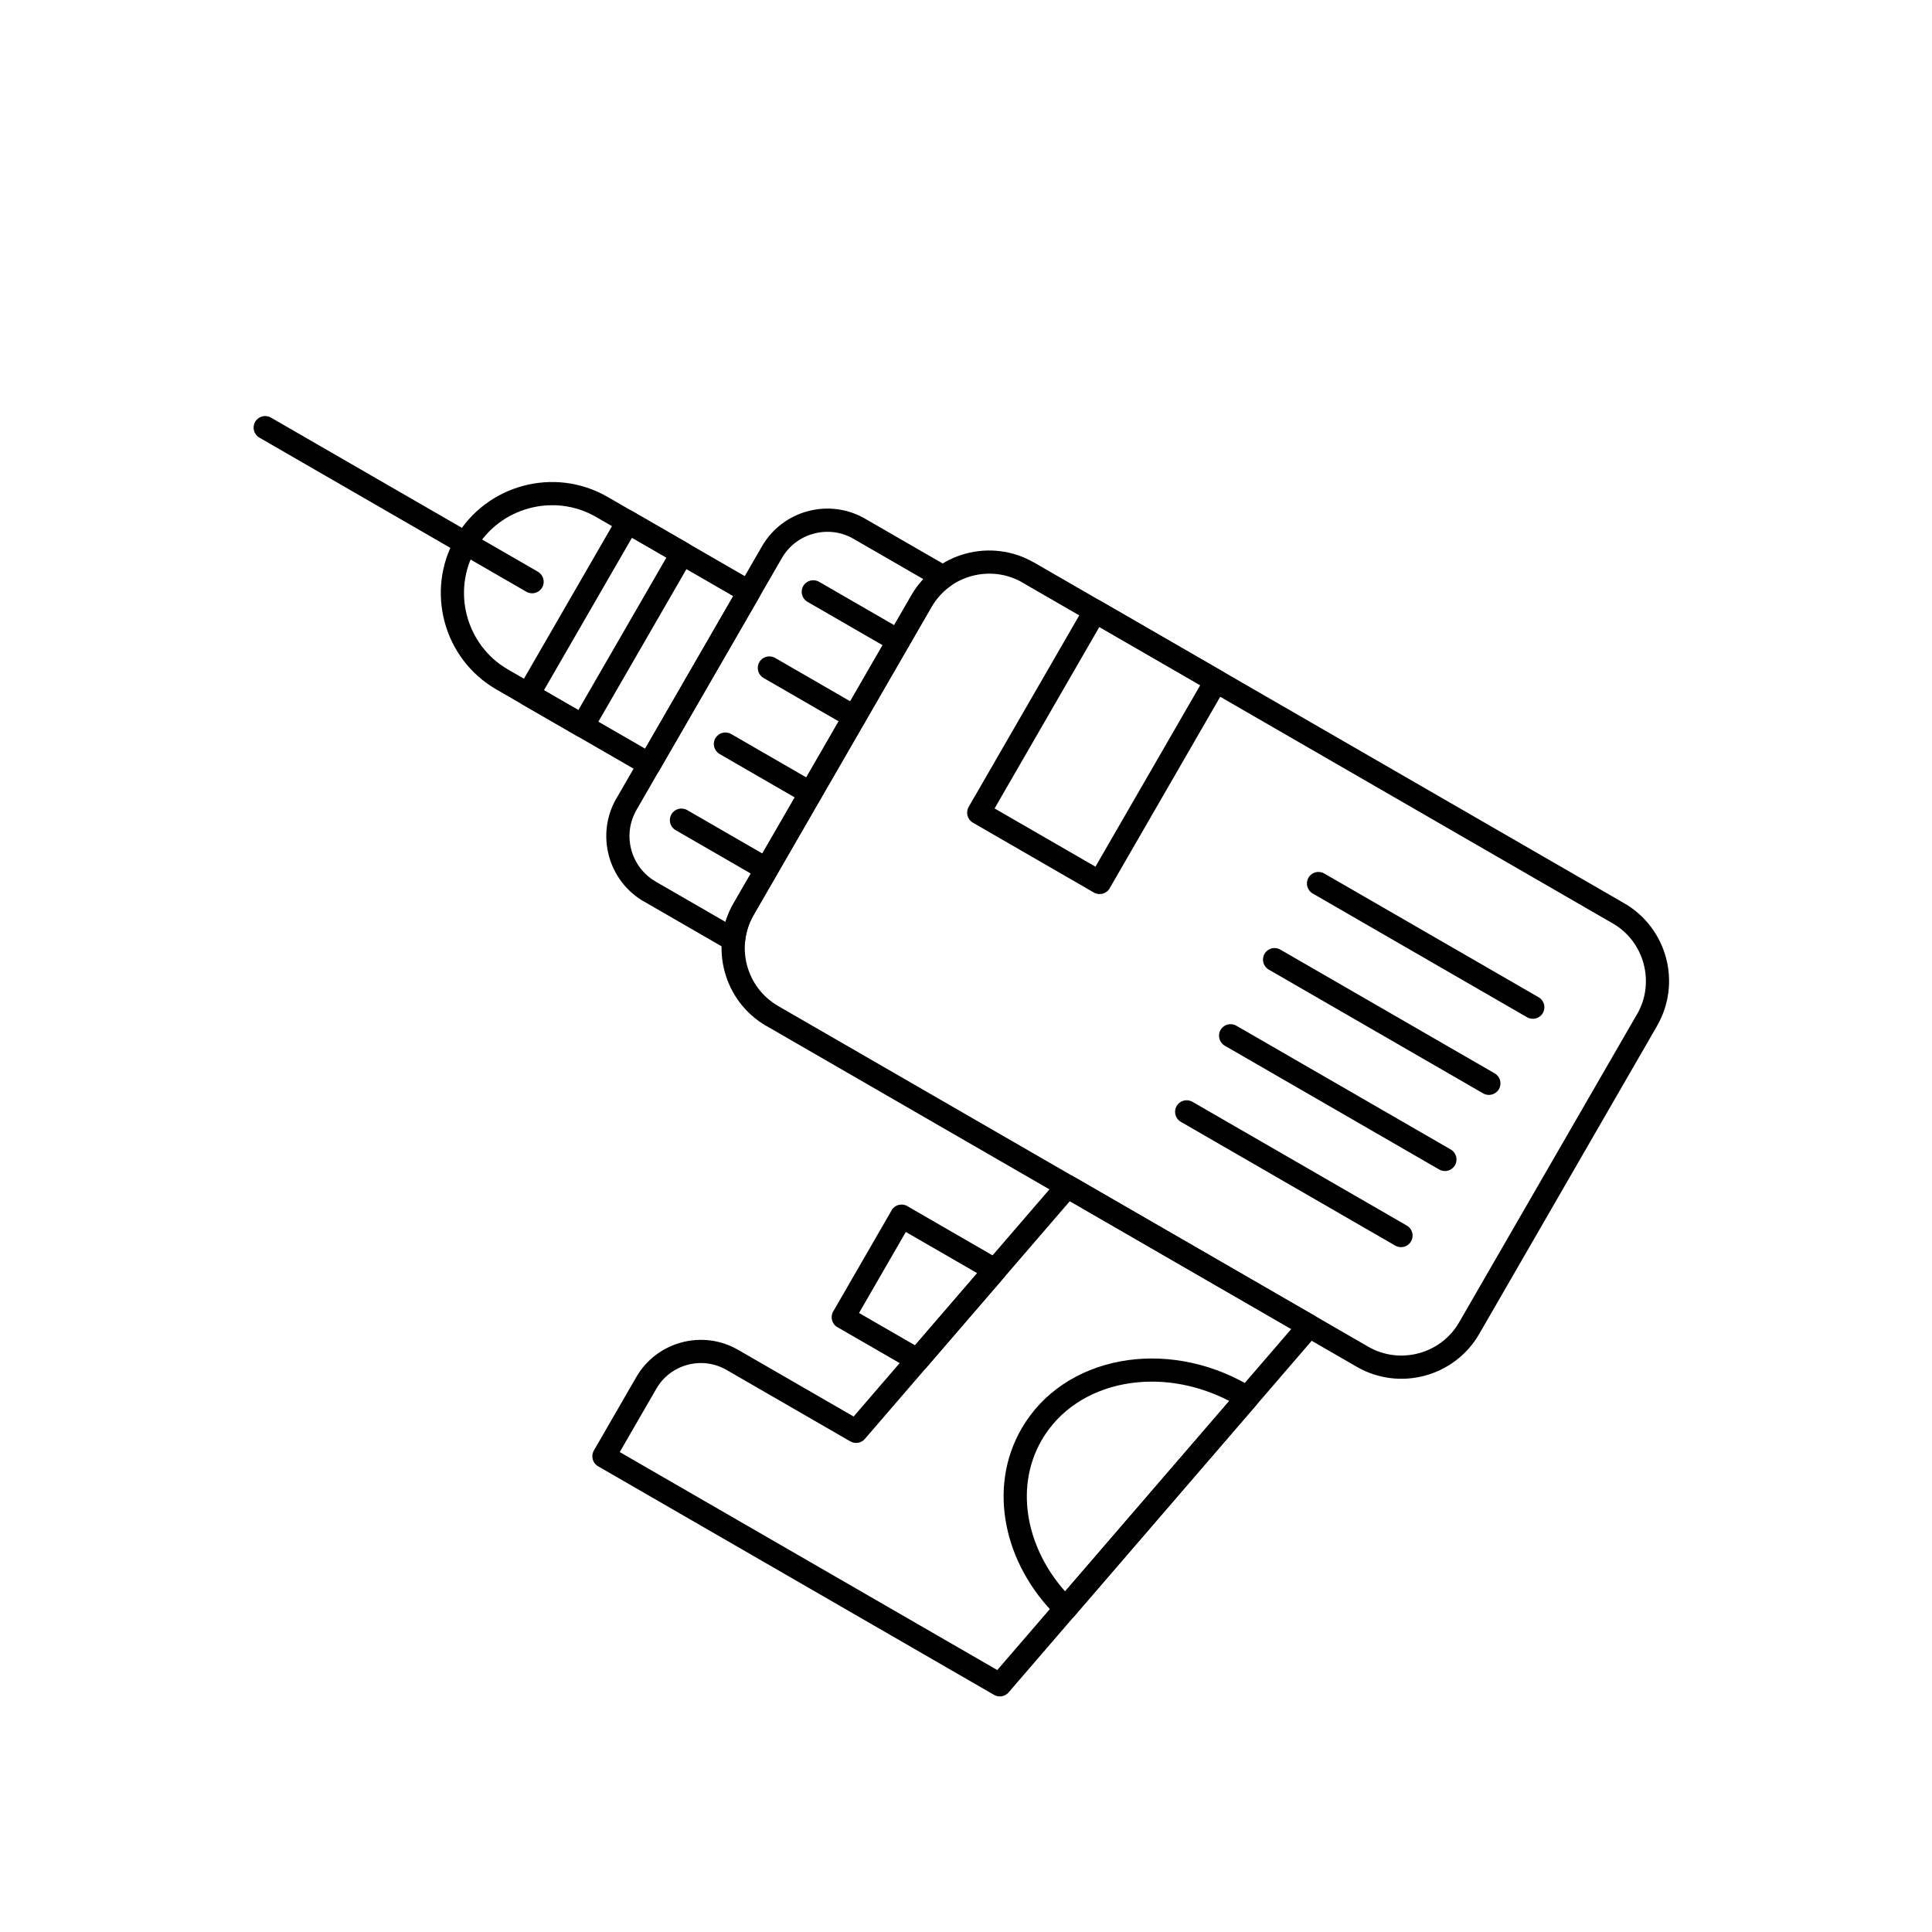
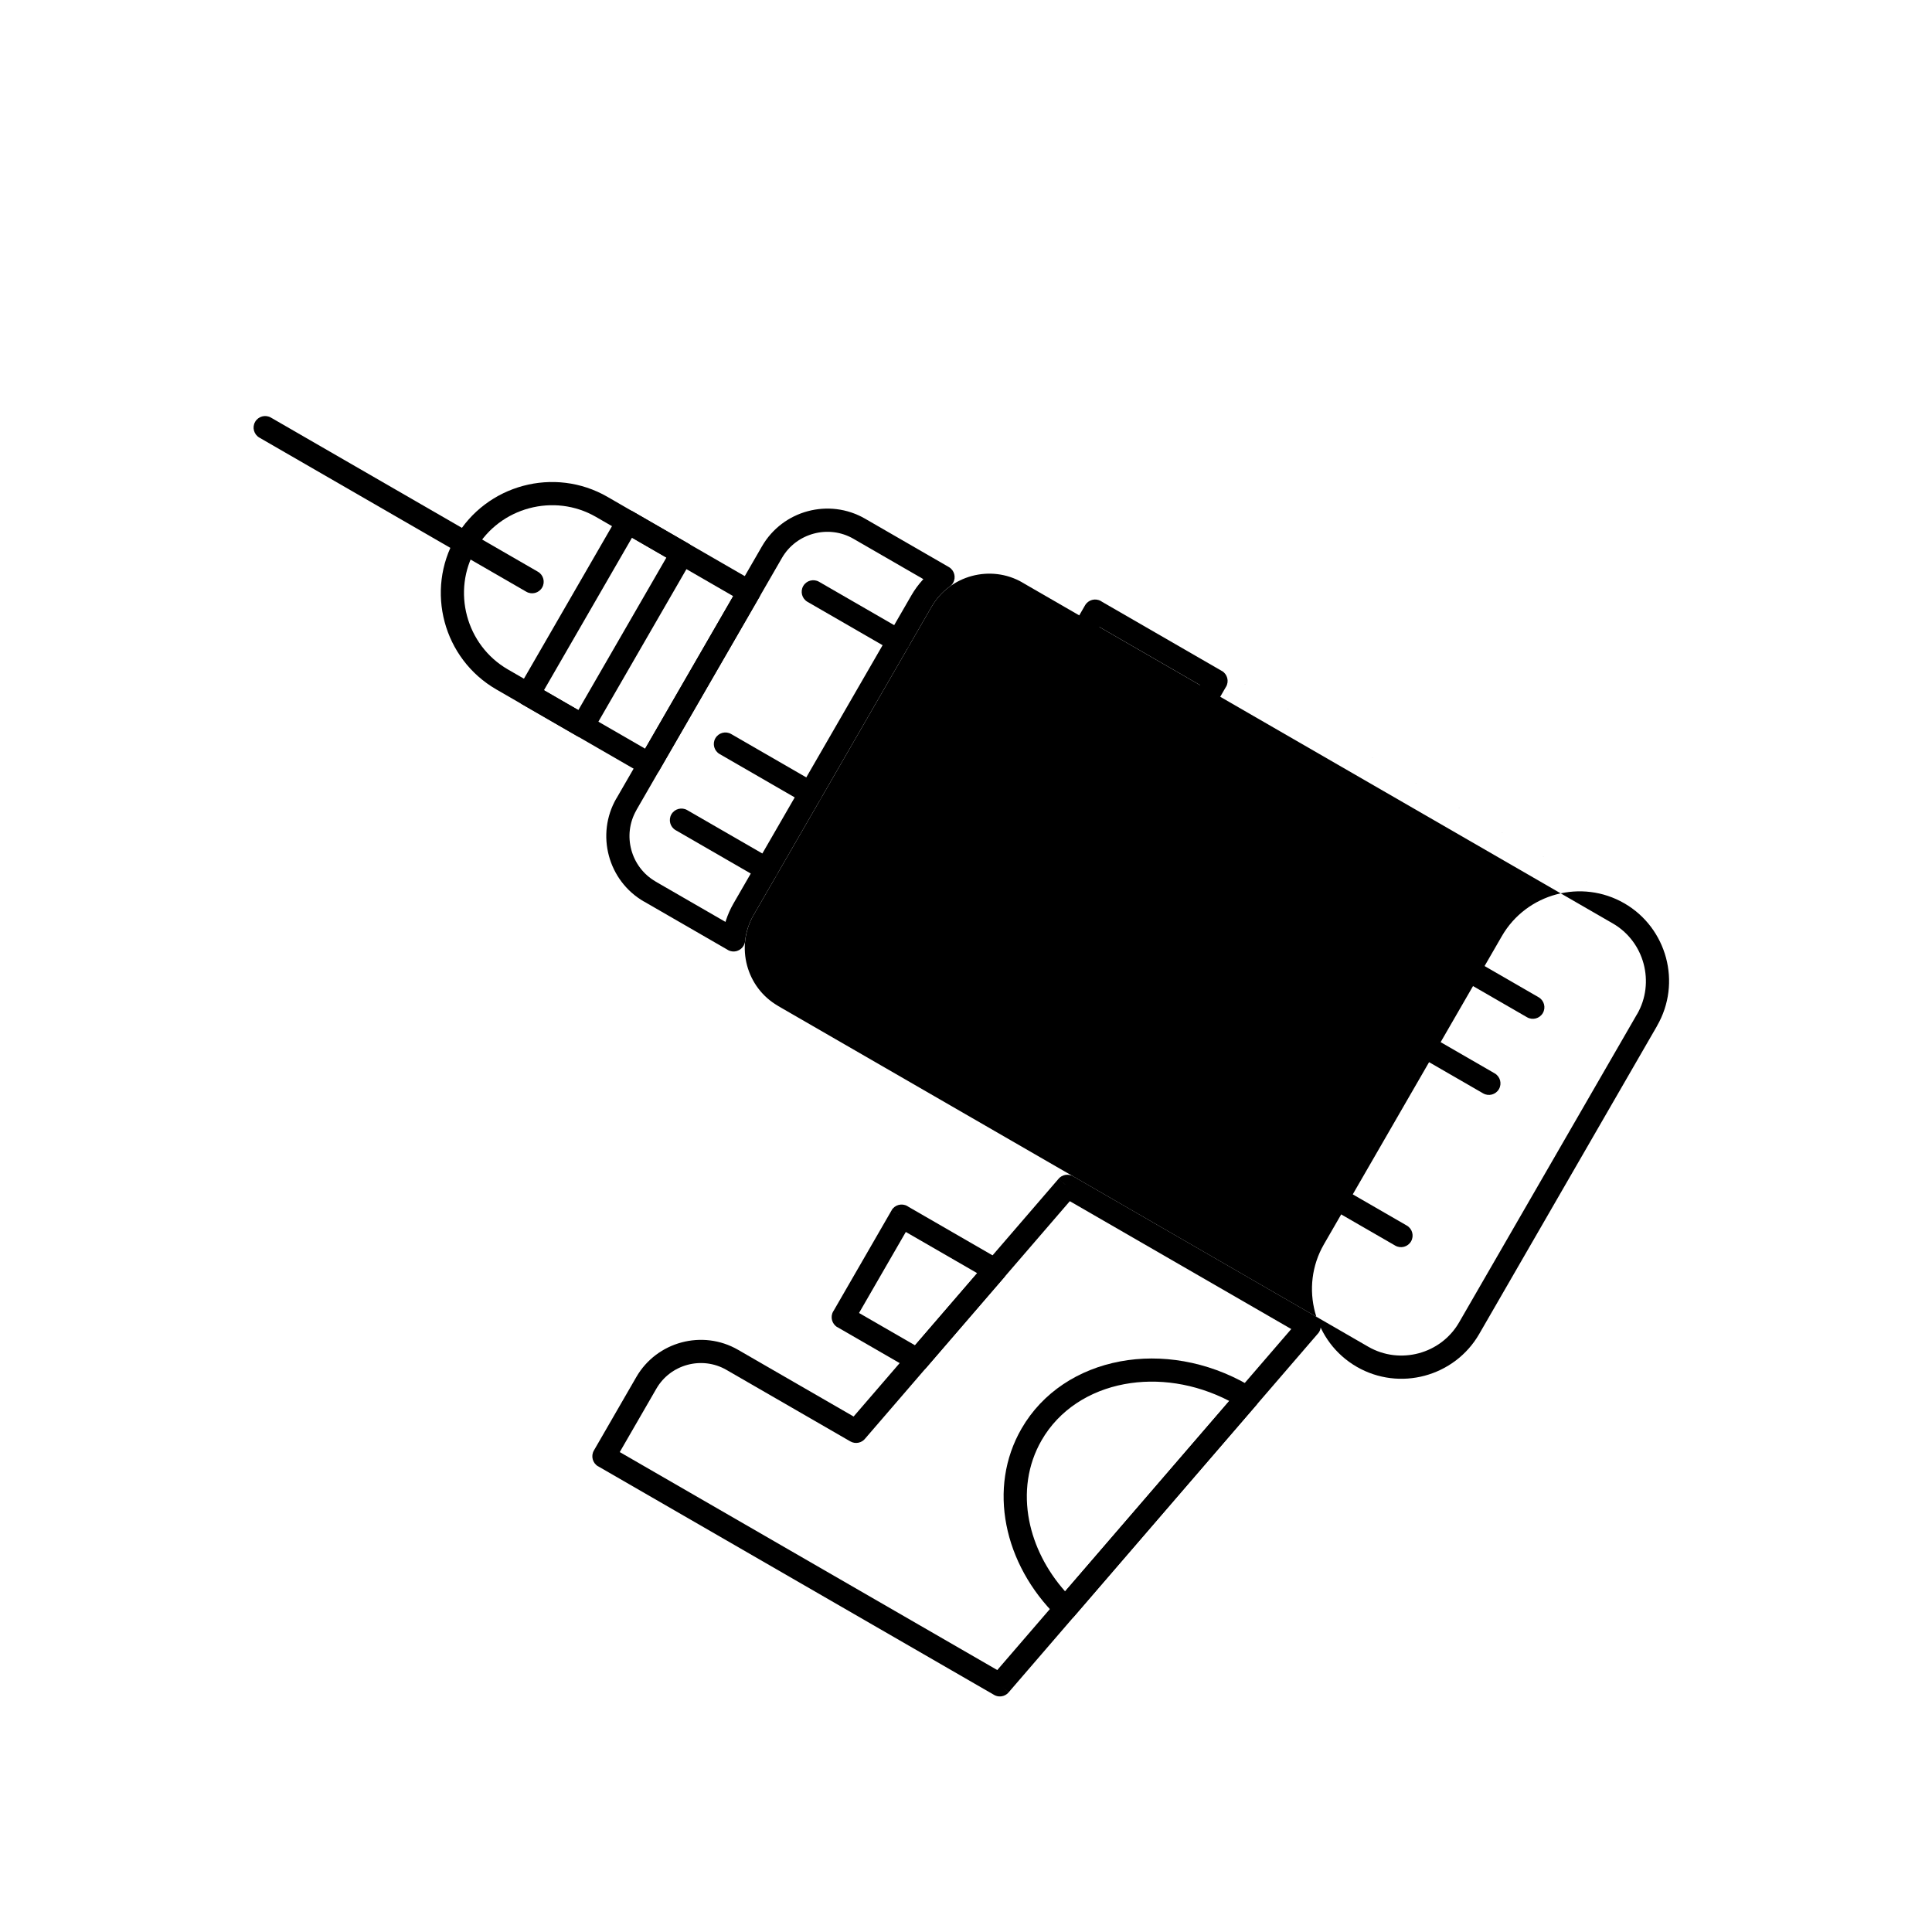
<svg xmlns="http://www.w3.org/2000/svg" fill="#000000" width="800px" height="800px" version="1.1" viewBox="144 144 512 512">
  <g>
-     <path d="m418 293.05 156.46 90.336c5.66 3.269 9.469 8.555 11.047 14.434 1.574 5.871 0.914 12.348-2.359 18.016l0.012 0.008-47.16 81.684c-3.269 5.66-8.555 9.469-14.434 11.047-5.871 1.574-12.348 0.914-18.016-2.359l-156.46-90.336-0.008 0.012c-5.66-3.269-9.469-8.555-11.047-14.434-1.574-5.879-0.918-12.363 2.348-18.023l47.16-81.684c3.269-5.66 8.555-9.469 14.434-11.047 5.871-1.574 12.348-0.914 18.016 2.359zm153.39 95.66-156.46-90.336 0.008-0.012c-4.184-2.414-8.988-2.894-13.363-1.727-4.363 1.168-8.277 3.988-10.699 8.18l-47.16 81.684c-2.418 4.191-2.906 8.996-1.734 13.355 1.168 4.363 3.988 8.277 8.18 10.699l-0.008 0.012 156.46 90.336c4.184 2.414 8.992 2.894 13.363 1.727 4.363-1.168 8.281-3.992 10.699-8.18l47.16-81.684 0.012 0.008c2.414-4.184 2.894-8.988 1.727-13.363-1.168-4.363-3.988-8.277-8.18-10.699z" />
+     <path d="m418 293.05 156.46 90.336c5.66 3.269 9.469 8.555 11.047 14.434 1.574 5.871 0.914 12.348-2.359 18.016l0.012 0.008-47.16 81.684c-3.269 5.66-8.555 9.469-14.434 11.047-5.871 1.574-12.348 0.914-18.016-2.359c-5.66-3.269-9.469-8.555-11.047-14.434-1.574-5.879-0.918-12.363 2.348-18.023l47.16-81.684c3.269-5.66 8.555-9.469 14.434-11.047 5.871-1.574 12.348-0.914 18.016 2.359zm153.39 95.66-156.46-90.336 0.008-0.012c-4.184-2.414-8.988-2.894-13.363-1.727-4.363 1.168-8.277 3.988-10.699 8.18l-47.16 81.684c-2.418 4.191-2.906 8.996-1.734 13.355 1.168 4.363 3.988 8.277 8.18 10.699l-0.008 0.012 156.46 90.336c4.184 2.414 8.992 2.894 13.363 1.727 4.363-1.168 8.281-3.992 10.699-8.18l47.16-81.684 0.012 0.008c2.414-4.184 2.894-8.988 1.727-13.363-1.168-4.363-3.988-8.277-8.18-10.699z" />
    <path d="m435.98 303.44 31.812 18.367 0.004-0.012c1.469 0.848 1.973 2.731 1.125 4.199-0.047 0.078-0.094 0.152-0.145 0.227l-30.703 53.18 0.012 0.004c-0.848 1.469-2.731 1.973-4.199 1.125l-32.047-18.504c-1.469-0.848-1.977-2.731-1.125-4.199l30.84-53.414c0.848-1.469 2.731-1.973 4.199-1.125 0.078 0.047 0.156 0.094 0.23 0.148zm26.098 22.141-26.734-15.434-27.77 48.098 26.734 15.434z" />
    <path d="m373.24 281.45 22.211 12.824c1.469 0.848 1.973 2.731 1.125 4.199-0.266 0.457-0.629 0.82-1.051 1.082-0.895 0.668-1.738 1.438-2.519 2.305-0.789 0.879-1.508 1.867-2.141 2.961l-47.16 81.684c-0.633 1.094-1.129 2.211-1.492 3.332-0.387 1.184-0.637 2.379-0.762 3.562l-3.047-0.316 3.059 0.32c-0.18 1.688-1.691 2.914-3.379 2.734-0.539-0.059-1.035-0.25-1.449-0.543l-21.973-12.684-0.008 0.012c-4.766-2.75-7.973-7.199-9.297-12.148-1.324-4.949-0.773-10.402 1.977-15.168l0.012 0.008 38.586-66.836c2.754-4.773 7.199-7.981 12.137-9.305 4.949-1.328 10.406-0.773 15.168 1.977zm15.457 16.027-18.531-10.699c-3.297-1.902-7.074-2.285-10.504-1.363-3.441 0.922-6.527 3.141-8.426 6.426l-38.586 66.836 0.012 0.008c-1.902 3.297-2.285 7.074-1.363 10.504 0.918 3.43 3.137 6.512 6.434 8.414l-0.008 0.012 18.535 10.699c0.039-0.125 0.078-0.246 0.117-0.371 0.508-1.559 1.172-3.07 2.004-4.508l47.16-81.684c0.832-1.441 1.809-2.773 2.902-3.988 0.086-0.094 0.168-0.188 0.254-0.277z" />
    <path d="m283.49 300.82c1.465 0.848 3.34 0.344 4.184-1.121 0.848-1.465 0.344-3.34-1.121-4.184l-70.754-40.848c-1.465-0.848-3.34-0.344-4.184 1.121-0.848 1.465-0.344 3.34 1.121 4.184z" />
    <path d="m305 275.68 39.023 22.531 0.008-0.012c1.469 0.848 1.973 2.731 1.125 4.199-0.047 0.078-0.094 0.152-0.145 0.227l-26.266 45.492 0.012 0.008c-0.848 1.469-2.731 1.973-4.199 1.125-0.078-0.047-0.152-0.094-0.227-0.145l-38.793-22.395c-7.027-4.059-11.758-10.609-13.707-17.895-1.953-7.297-1.141-15.336 2.914-22.359 4.055-7.023 10.609-11.746 17.906-13.703 7.285-1.953 15.324-1.133 22.352 2.926zm33.309 26.305-36.371-21c-5.547-3.203-11.91-3.84-17.699-2.289-5.777 1.547-10.965 5.285-14.172 10.836-3.207 5.551-3.848 11.914-2.301 17.691 1.551 5.789 5.285 10.98 10.832 14.184l36.371 21 23.336-40.422z" />
    <path d="m428.39 455.73 0.027 0.016 64.07 36.992c1.469 0.848 1.973 2.731 1.125 4.199-0.137 0.238-0.301 0.449-0.488 0.637l-81.832 94.926-2.328-1.996 2.328 2.008c-1.043 1.207-2.816 1.406-4.094 0.508l-31.816-18.367-72.863-42.066-0.008 0.012c-1.469-0.848-1.973-2.731-1.125-4.199l11.242-19.469c2.715-4.703 7.106-7.867 11.988-9.176 4.883-1.309 10.266-0.762 14.969 1.953l30.633 17.684 54.305-62.992 2.328 1.996-2.328-2.008c0.98-1.137 2.613-1.383 3.867-0.656zm57.812 40.48-58.691-33.883-54.168 62.832c-0.918 1.234-2.637 1.613-4.004 0.824l-32.828-18.953c-3.234-1.867-6.938-2.238-10.305-1.34-3.363 0.902-6.387 3.078-8.254 6.309l-9.711 16.816 100.05 57.766 77.906-90.371z" />
    <path d="m476.71 516.61-48.008 55.688-2.328-1.996 2.328 2.008c-1.109 1.285-3.051 1.43-4.336 0.32-0.074-0.066-0.148-0.133-0.215-0.203-7.086-6.934-11.73-15.5-13.441-24.289-1.703-8.734-0.523-17.691 4.004-25.535 5.578-9.66 15.156-15.762 26.137-17.816 10.809-2.023 22.984-0.105 33.957 6.231 0.18 0.105 0.094 0.062 0.672 0.41 0.262 0.156 0.469 0.285 0.648 0.395l-1.594 2.617 1.609-2.621c1.445 0.891 1.898 2.781 1.012 4.231-0.129 0.211-0.277 0.398-0.445 0.562zm-50.449 49.125 43.508-50.469c-9.141-4.727-19.008-6.098-27.793-4.453-9.25 1.73-17.293 6.82-21.934 14.863-3.754 6.504-4.723 13.973-3.297 21.285 1.297 6.656 4.566 13.184 9.52 18.773z" />
    <path d="m384.71 463.79 24.516 14.156-1.523 2.656 1.539-2.664c1.469 0.848 1.973 2.731 1.125 4.199-0.141 0.246-0.312 0.461-0.504 0.652l-20.387 23.648 0.008 0.008c-1.043 1.211-2.828 1.41-4.106 0.5l-19.43-11.219 1.523-2.656-1.539 2.664c-1.469-0.848-1.973-2.731-1.125-4.199 0.047-0.082 0.102-0.164 0.156-0.242l15.312-26.523 2.656 1.523-2.664-1.539c0.848-1.469 2.731-1.973 4.199-1.125 0.082 0.047 0.164 0.102 0.242 0.156zm18.254 17.609-18.914-10.918-12.398 21.473 14.832 8.562z" />
    <path d="m361.06 298.18c-1.465-0.848-3.344-0.348-4.191 1.117-0.848 1.465-0.348 3.344 1.117 4.191l22.57 13.031c1.465 0.848 3.344 0.348 4.191-1.117s0.348-3.344-1.117-4.191z" />
-     <path d="m349.42 318.36c-1.465-0.848-3.344-0.348-4.191 1.117-0.848 1.465-0.348 3.344 1.117 4.191l22.57 13.031c1.465 0.848 3.344 0.348 4.191-1.117 0.848-1.465 0.348-3.344-1.117-4.191z" />
    <path d="m337.76 338.52c-1.465-0.844-3.336-0.336-4.18 1.129s-0.336 3.336 1.129 4.18l22.57 13.031c1.465 0.844 3.336 0.336 4.18-1.129s0.336-3.336-1.129-4.18z" />
    <path d="m326.12 358.69c-1.465-0.848-3.344-0.348-4.191 1.117s-0.348 3.344 1.117 4.191l22.57 13.031c1.465 0.848 3.344 0.348 4.191-1.117 0.848-1.465 0.348-3.344-1.117-4.191z" />
    <path d="m494.93 375.48c-1.465-0.844-3.336-0.336-4.18 1.129-0.844 1.465-0.336 3.336 1.129 4.18l56.816 32.801c1.465 0.844 3.336 0.336 4.18-1.129s0.336-3.336-1.129-4.18z" />
    <path d="m483.29 395.65c-1.465-0.844-3.336-0.336-4.18 1.129s-0.336 3.336 1.129 4.18l56.816 32.801c1.465 0.844 3.336 0.336 4.18-1.129 0.844-1.465 0.336-3.336-1.129-4.18z" />
-     <path d="m471.64 415.82c-1.465-0.844-3.336-0.336-4.18 1.129-0.844 1.465-0.336 3.336 1.129 4.18l56.816 32.801c1.465 0.844 3.336 0.336 4.18-1.129 0.844-1.465 0.336-3.336-1.129-4.18z" />
    <path d="m460.01 435.99c-1.465-0.848-3.344-0.348-4.191 1.117-0.848 1.465-0.348 3.344 1.117 4.191l56.816 32.801c1.465 0.848 3.344 0.348 4.191-1.117 0.848-1.465 0.348-3.344-1.117-4.191z" />
    <path d="m312.08 279.76 14.246 8.223 0.004-0.008c1.469 0.848 1.973 2.731 1.125 4.199-0.035 0.062-0.074 0.121-0.113 0.18l-26.293 45.543 0.008 0.004c-0.848 1.469-2.731 1.973-4.199 1.125-0.062-0.035-0.121-0.074-0.18-0.113l-14.242-8.223-0.004 0.008c-1.469-0.848-1.973-2.731-1.125-4.199 0.047-0.082 0.102-0.164 0.156-0.242l26.254-45.473 2.656 1.523-2.664-1.539c0.848-1.469 2.731-1.973 4.199-1.125 0.062 0.035 0.121 0.074 0.18 0.113zm8.52 12.004-9.117-5.266-23.332 40.414 9.117 5.266z" />
  </g>
</svg>